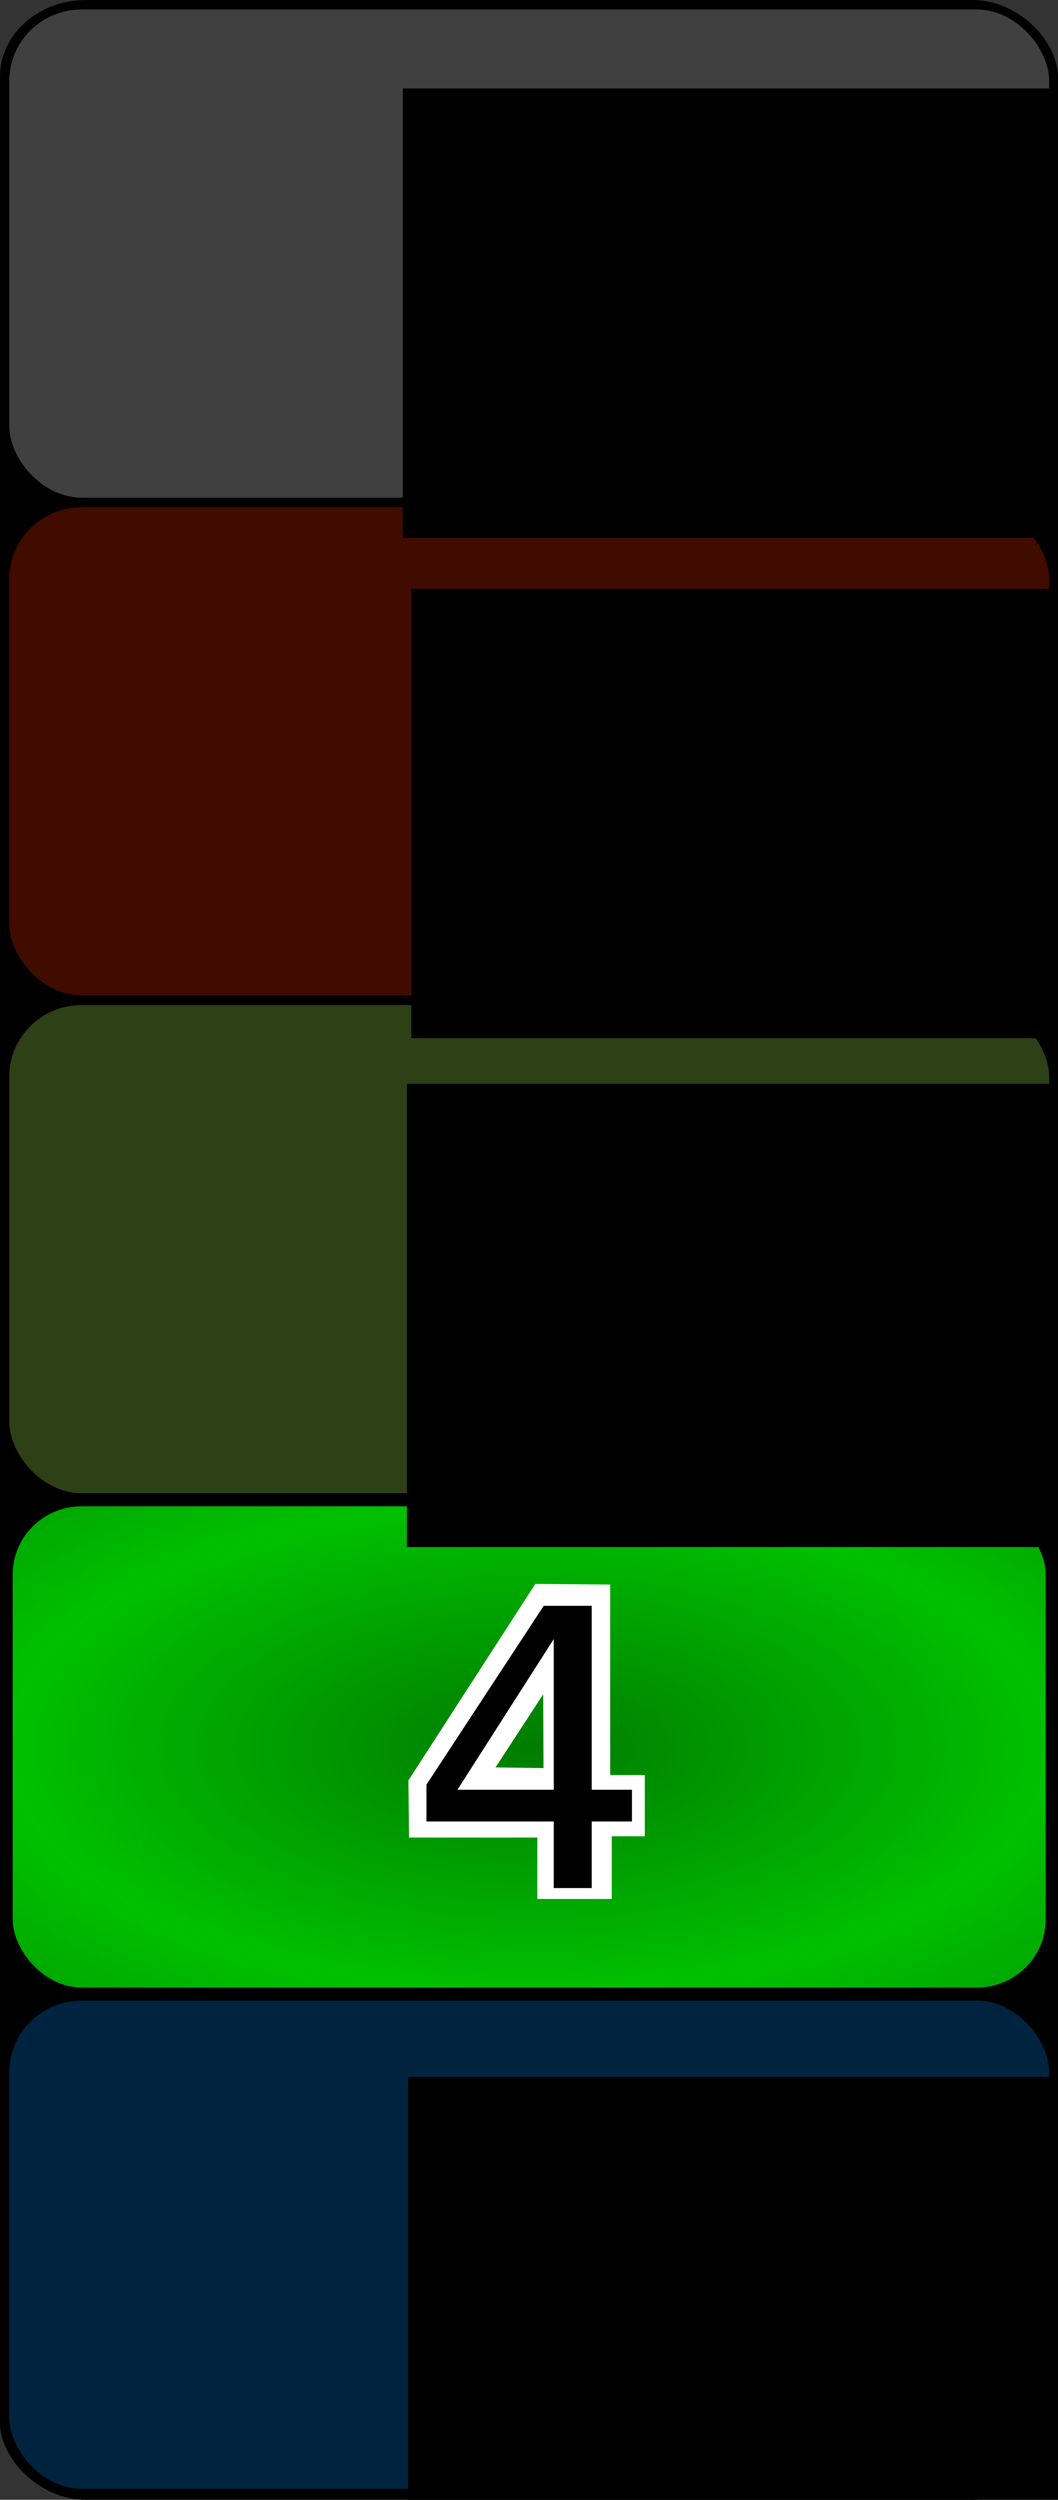
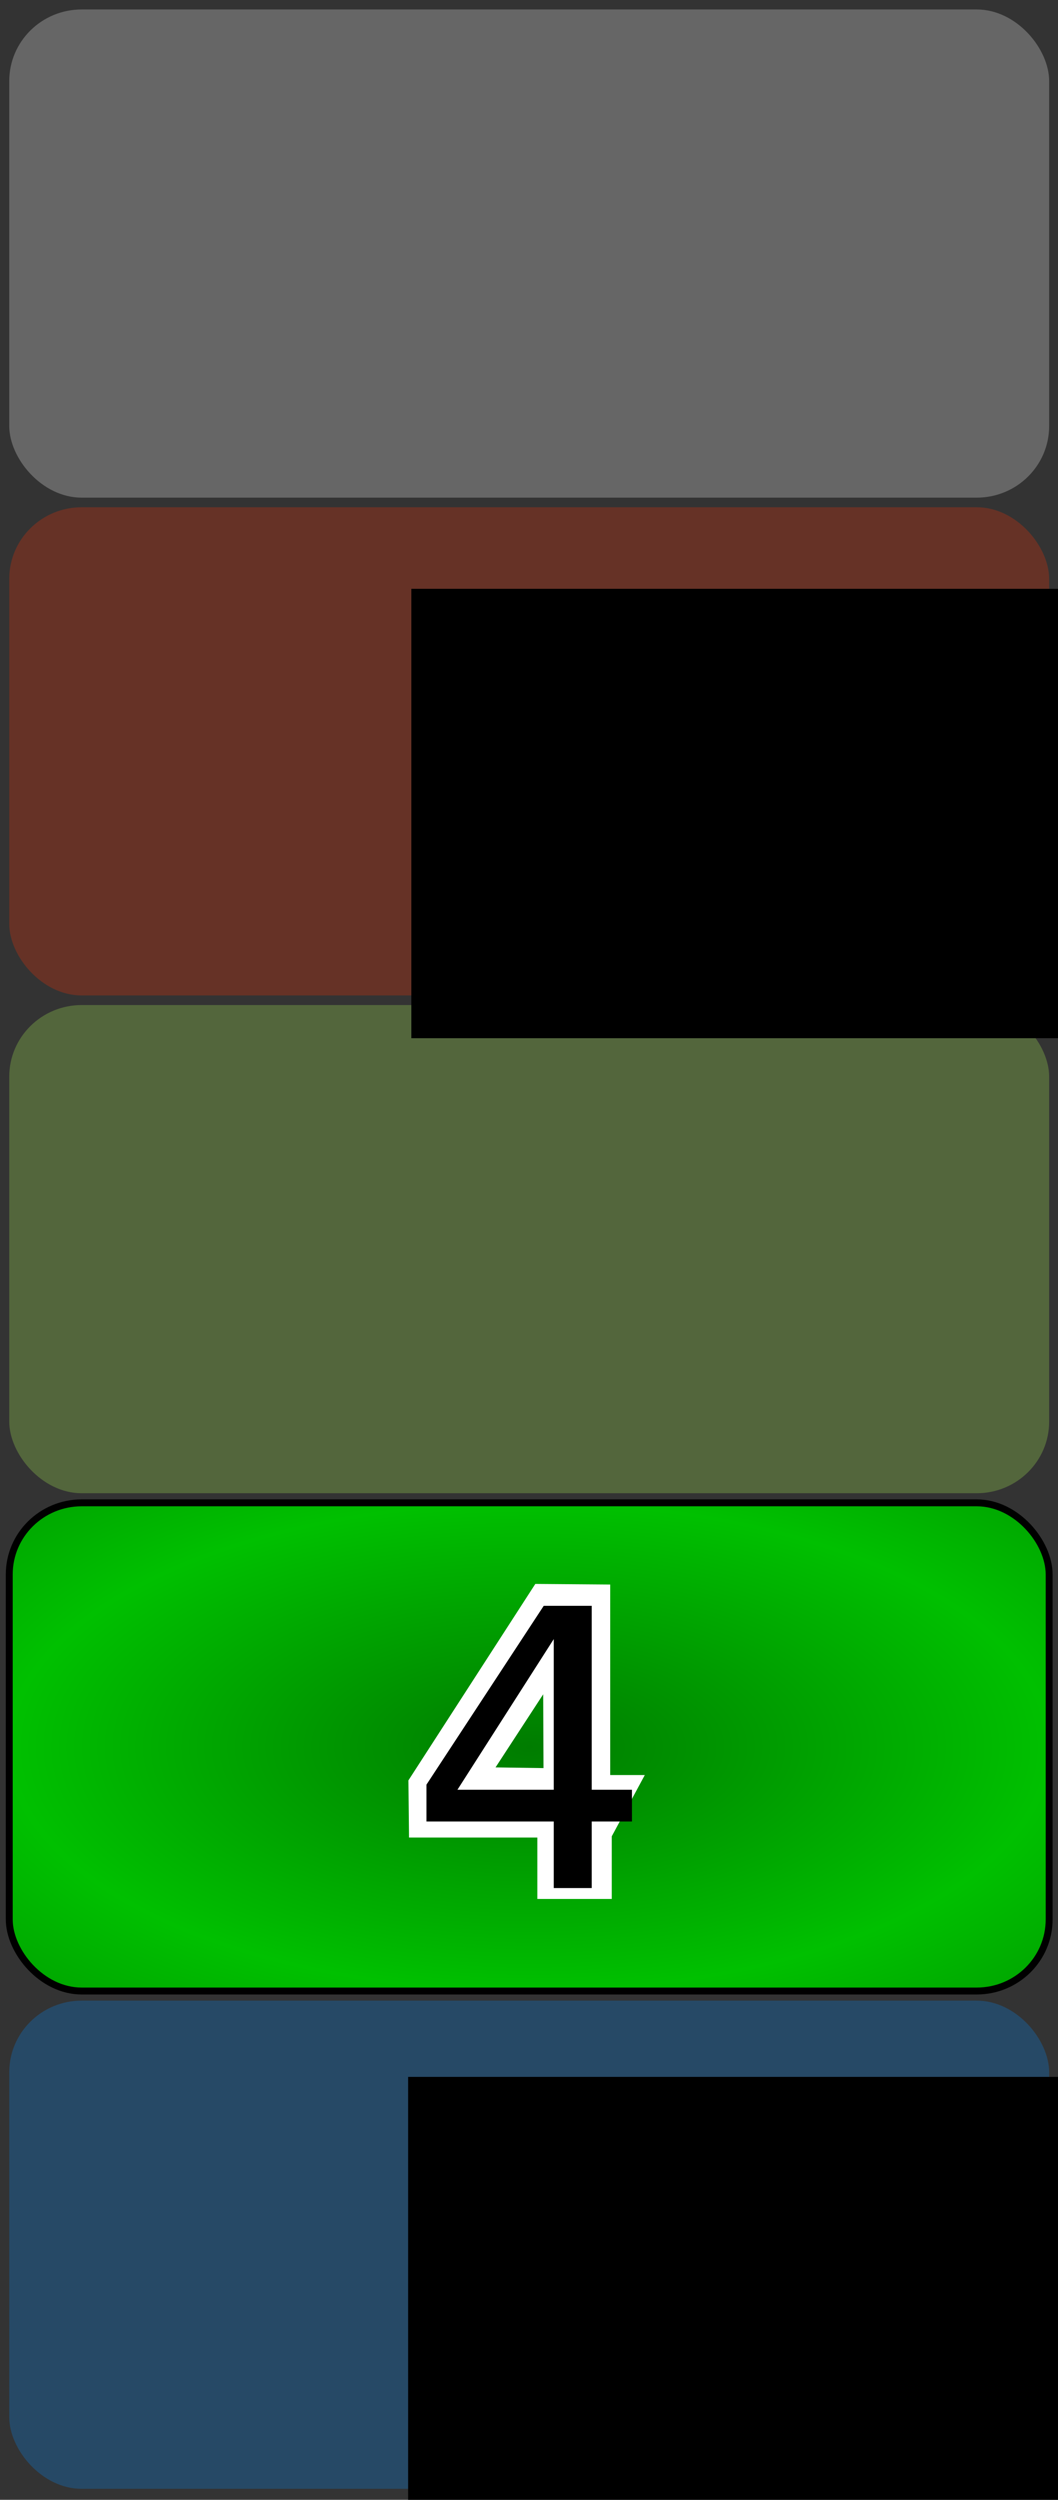
<svg xmlns="http://www.w3.org/2000/svg" xmlns:ns1="http://sodipodi.sourceforge.net/DTD/sodipodi-0.dtd" xmlns:ns2="http://www.inkscape.org/namespaces/inkscape" xmlns:xlink="http://www.w3.org/1999/xlink" width="153.167" height="361.567" id="svg5491" ns1:version="0.32" ns2:version="0.45.1" version="1.0" ns1:docbase="I:\Backup\Desktop_xeon_2\Desktop\wiki" ns1:docname="dc_four.svg" ns2:output_extension="org.inkscape.output.svg.inkscape">
  <rect width="100%" height="100%" fill="#333333" stroke="none" />
  <defs id="defs5493">
    <linearGradient id="linearGradient4225">
      <stop style="stop-color:#007c00;stop-opacity:1;" offset="0" id="stop4227" />
      <stop id="stop4233" offset="1" style="stop-color:#00c000;stop-opacity:1;" />
    </linearGradient>
    <radialGradient ns2:collect="always" xlink:href="#linearGradient4225" id="radialGradient4235" cx="217.344" cy="444.024" fx="217.344" fy="444.024" r="75.272" gradientTransform="matrix(1,0,0,0.469,0,235.764)" gradientUnits="userSpaceOnUse" spreadMethod="reflect" />
  </defs>
  <ns1:namedview id="base" pagecolor="#ffffff" bordercolor="#666666" borderopacity="1.0" gridtolerance="10000" guidetolerance="10" objecttolerance="10" ns2:pageopacity="0.0" ns2:pageshadow="2" ns2:zoom="0.98994949" ns2:cx="124.88895" ns2:cy="204.2785" ns2:document-units="px" ns2:current-layer="layer1" showborder="false" ns2:window-width="1152" ns2:window-height="767" ns2:window-x="-4" ns2:window-y="-4" />
  <g ns2:label="Layer 1" ns2:groupmode="layer" id="layer1" transform="translate(-291.988,-243.007)">
    <g id="g5465" transform="translate(151.257,51.657)">
-       <rect rx="12.436" ry="11.091" y="191.35" x="140.731" height="361.567" width="153.167" id="rect2238" style="fill:#000000;fill-opacity:1;fill-rule:evenodd;stroke:none;stroke-width:1.033px;stroke-linecap:butt;stroke-linejoin:miter;stroke-opacity:1" />
      <rect rx="10.482" ry="10.35" y="192.719" x="142.071" height="70.61" width="150.545" id="rect2240" style="opacity:0.25;fill:#ffffff;fill-opacity:1;fill-rule:evenodd;stroke:none;stroke-width:1px;stroke-linecap:butt;stroke-linejoin:miter;stroke-opacity:1" />
      <rect style="opacity:0.25;fill:#ff3000;fill-opacity:1;fill-rule:evenodd;stroke:none;stroke-width:1px;stroke-linecap:butt;stroke-linejoin:miter;stroke-opacity:1" id="rect3217" width="150.545" height="70.61" x="142.071" y="264.719" ry="10.35" rx="10.482" />
      <rect rx="10.482" ry="10.35" y="336.719" x="142.071" height="70.61" width="150.545" id="rect3219" style="opacity:0.25;fill:#b5ff5a;fill-opacity:1;fill-rule:evenodd;stroke:none;stroke-width:1px;stroke-linecap:butt;stroke-linejoin:miter;stroke-opacity:1" />
      <rect style="opacity:1;fill:url(#radialGradient4235);fill-opacity:1;fill-rule:evenodd;stroke:#000000;stroke-width:1px;stroke-linecap:butt;stroke-linejoin:miter;stroke-opacity:1" id="rect3221" width="150.545" height="70.61" x="142.071" y="408.719" ry="10.35" rx="10.482" />
      <rect style="opacity:0.25;fill:#008dff;fill-opacity:1;fill-rule:evenodd;stroke:none;stroke-width:1px;stroke-linecap:butt;stroke-linejoin:miter;stroke-opacity:1" id="rect3225" width="150.545" height="70.61" x="142.071" y="480.719" ry="10.35" rx="10.482" />
-       <path ns1:nodetypes="cccccccccccccccc" style="font-size:56px;fill:#ffffff;fill-opacity:1" d="M 219.369,436.41 L 212.469,446.985 L 219.415,447.086 L 219.369,436.41 z M 218.23,420.446 L 229.071,420.535 L 229.071,448.091 L 234.079,448.091 L 234.079,456.951 L 229.296,456.951 L 229.296,466.014 L 218.522,466.014 L 218.522,457.13 L 199.946,457.13 L 199.856,448.865 L 218.23,420.446 z " id="path4432" />
+       <path ns1:nodetypes="cccccccccccccccc" style="font-size:56px;fill:#ffffff;fill-opacity:1" d="M 219.369,436.41 L 212.469,446.985 L 219.415,447.086 L 219.369,436.41 z M 218.23,420.446 L 229.071,420.535 L 229.071,448.091 L 234.079,448.091 L 229.296,456.951 L 229.296,466.014 L 218.522,466.014 L 218.522,457.13 L 199.946,457.13 L 199.856,448.865 L 218.23,420.446 z " id="path4432" />
      <path id="flowRoot4423" d="M 182.852,423.89 L 168.906,445.683 L 182.852,445.683 L 182.852,423.89 z M 181.402,419.077 L 188.348,419.077 L 188.348,445.683 L 194.172,445.683 L 194.172,450.276 L 188.348,450.276 L 188.348,459.901 L 182.852,459.901 L 182.852,450.276 L 164.422,450.276 L 164.422,444.944 L 181.402,419.077 z " style="font-size:56px" transform="translate(38.047,4.535)" />
      <flowRoot transform="translate(47.639,8.757)" style="font-size:56px" id="flowRoot5403" xml:space="preserve">
        <flowRegion id="flowRegion5405">
-           <rect style="font-size:56px" y="339.362" x="152" height="67" width="137" id="rect5407" />
-         </flowRegion>
+           </flowRegion>
        <flowPara id="flowPara5409">3</flowPara>
      </flowRoot>
      <flowRoot transform="translate(50.281,9.154)" style="font-size:56px" id="flowRoot5411" xml:space="preserve">
        <flowRegion id="flowRegion5413">
          <rect style="font-size:56px" y="267.362" x="150" height="65" width="137" id="rect5415" />
        </flowRegion>
        <flowPara id="flowPara5417">2</flowPara>
      </flowRoot>
      <flowRoot transform="translate(49.037,-63.215)" style="font-size:56px" id="flowRoot5419" xml:space="preserve">
        <flowRegion id="flowRegion5421">
-           <rect style="font-size:56px" y="267.362" x="150" height="65" width="137" id="rect5423" />
-         </flowRegion>
+           </flowRegion>
        <flowPara id="flowPara5425">1</flowPara>
      </flowRoot>
      <flowRoot transform="translate(47.816,152.388)" style="font-size:56px" id="flowRoot5427" xml:space="preserve">
        <flowRegion id="flowRegion5429">
          <rect style="font-size:56px" y="339.362" x="152" height="67" width="137" id="rect5431" />
        </flowRegion>
        <flowPara id="flowPara5433">5</flowPara>
      </flowRoot>
    </g>
  </g>
</svg>